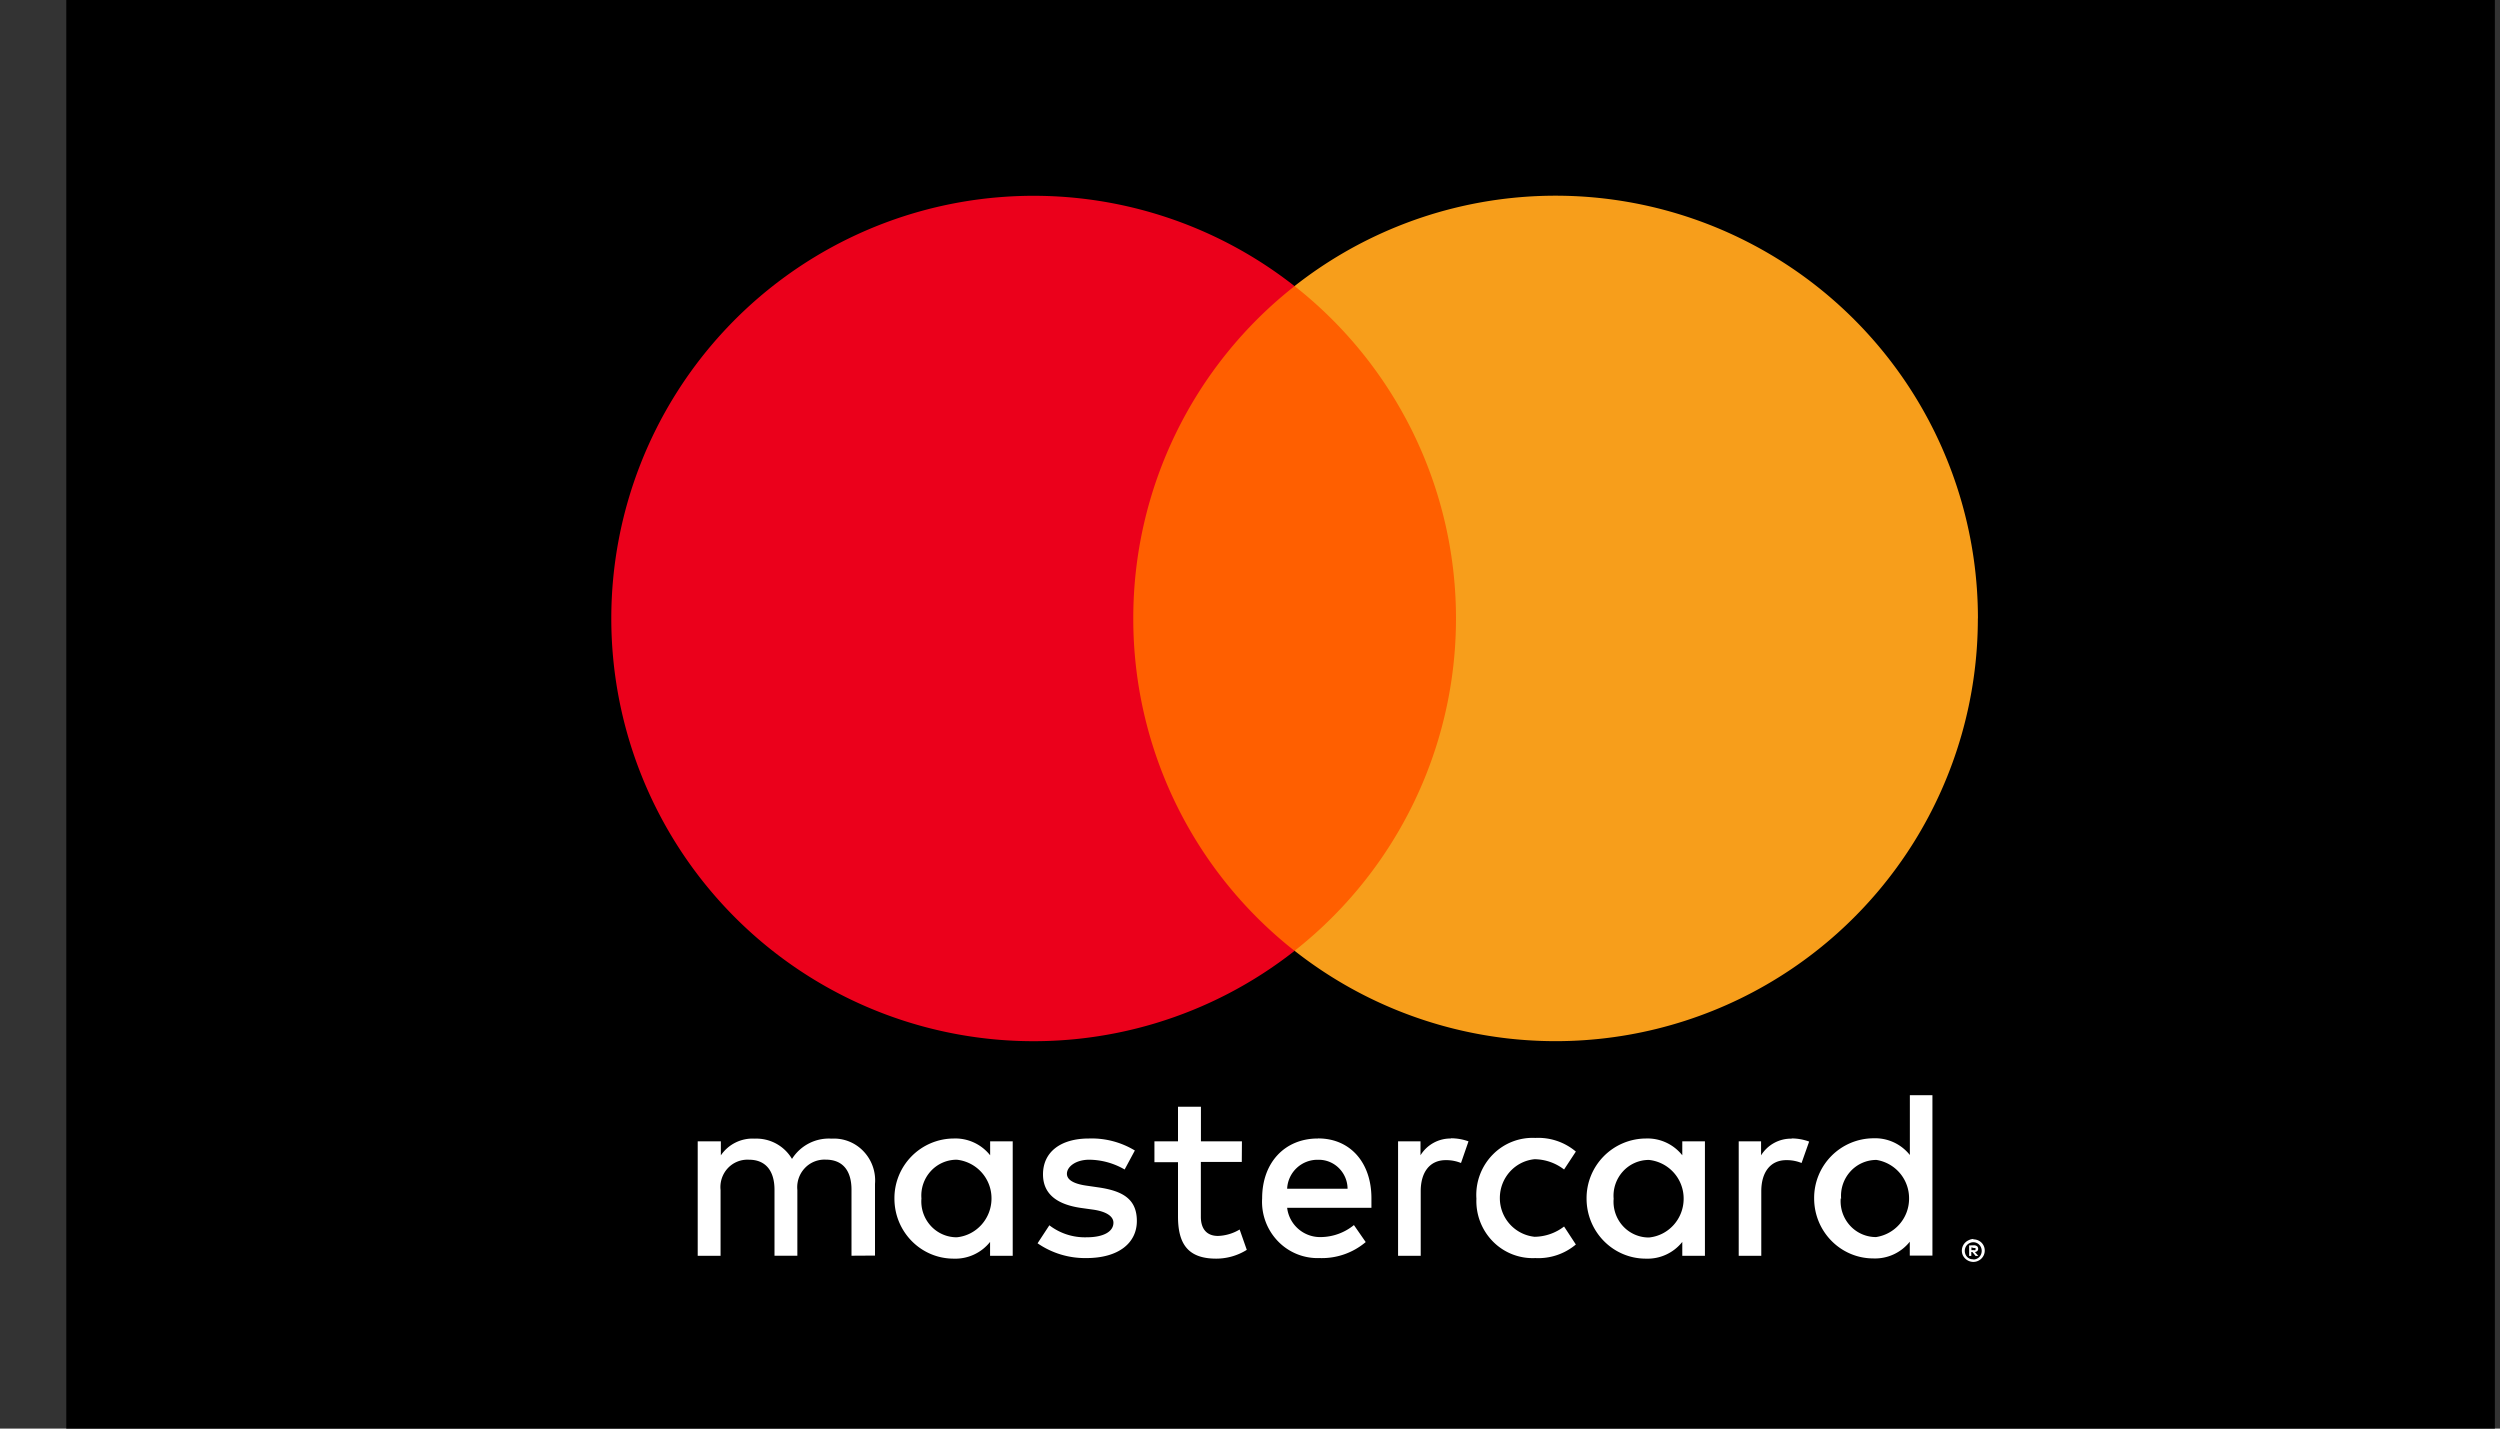
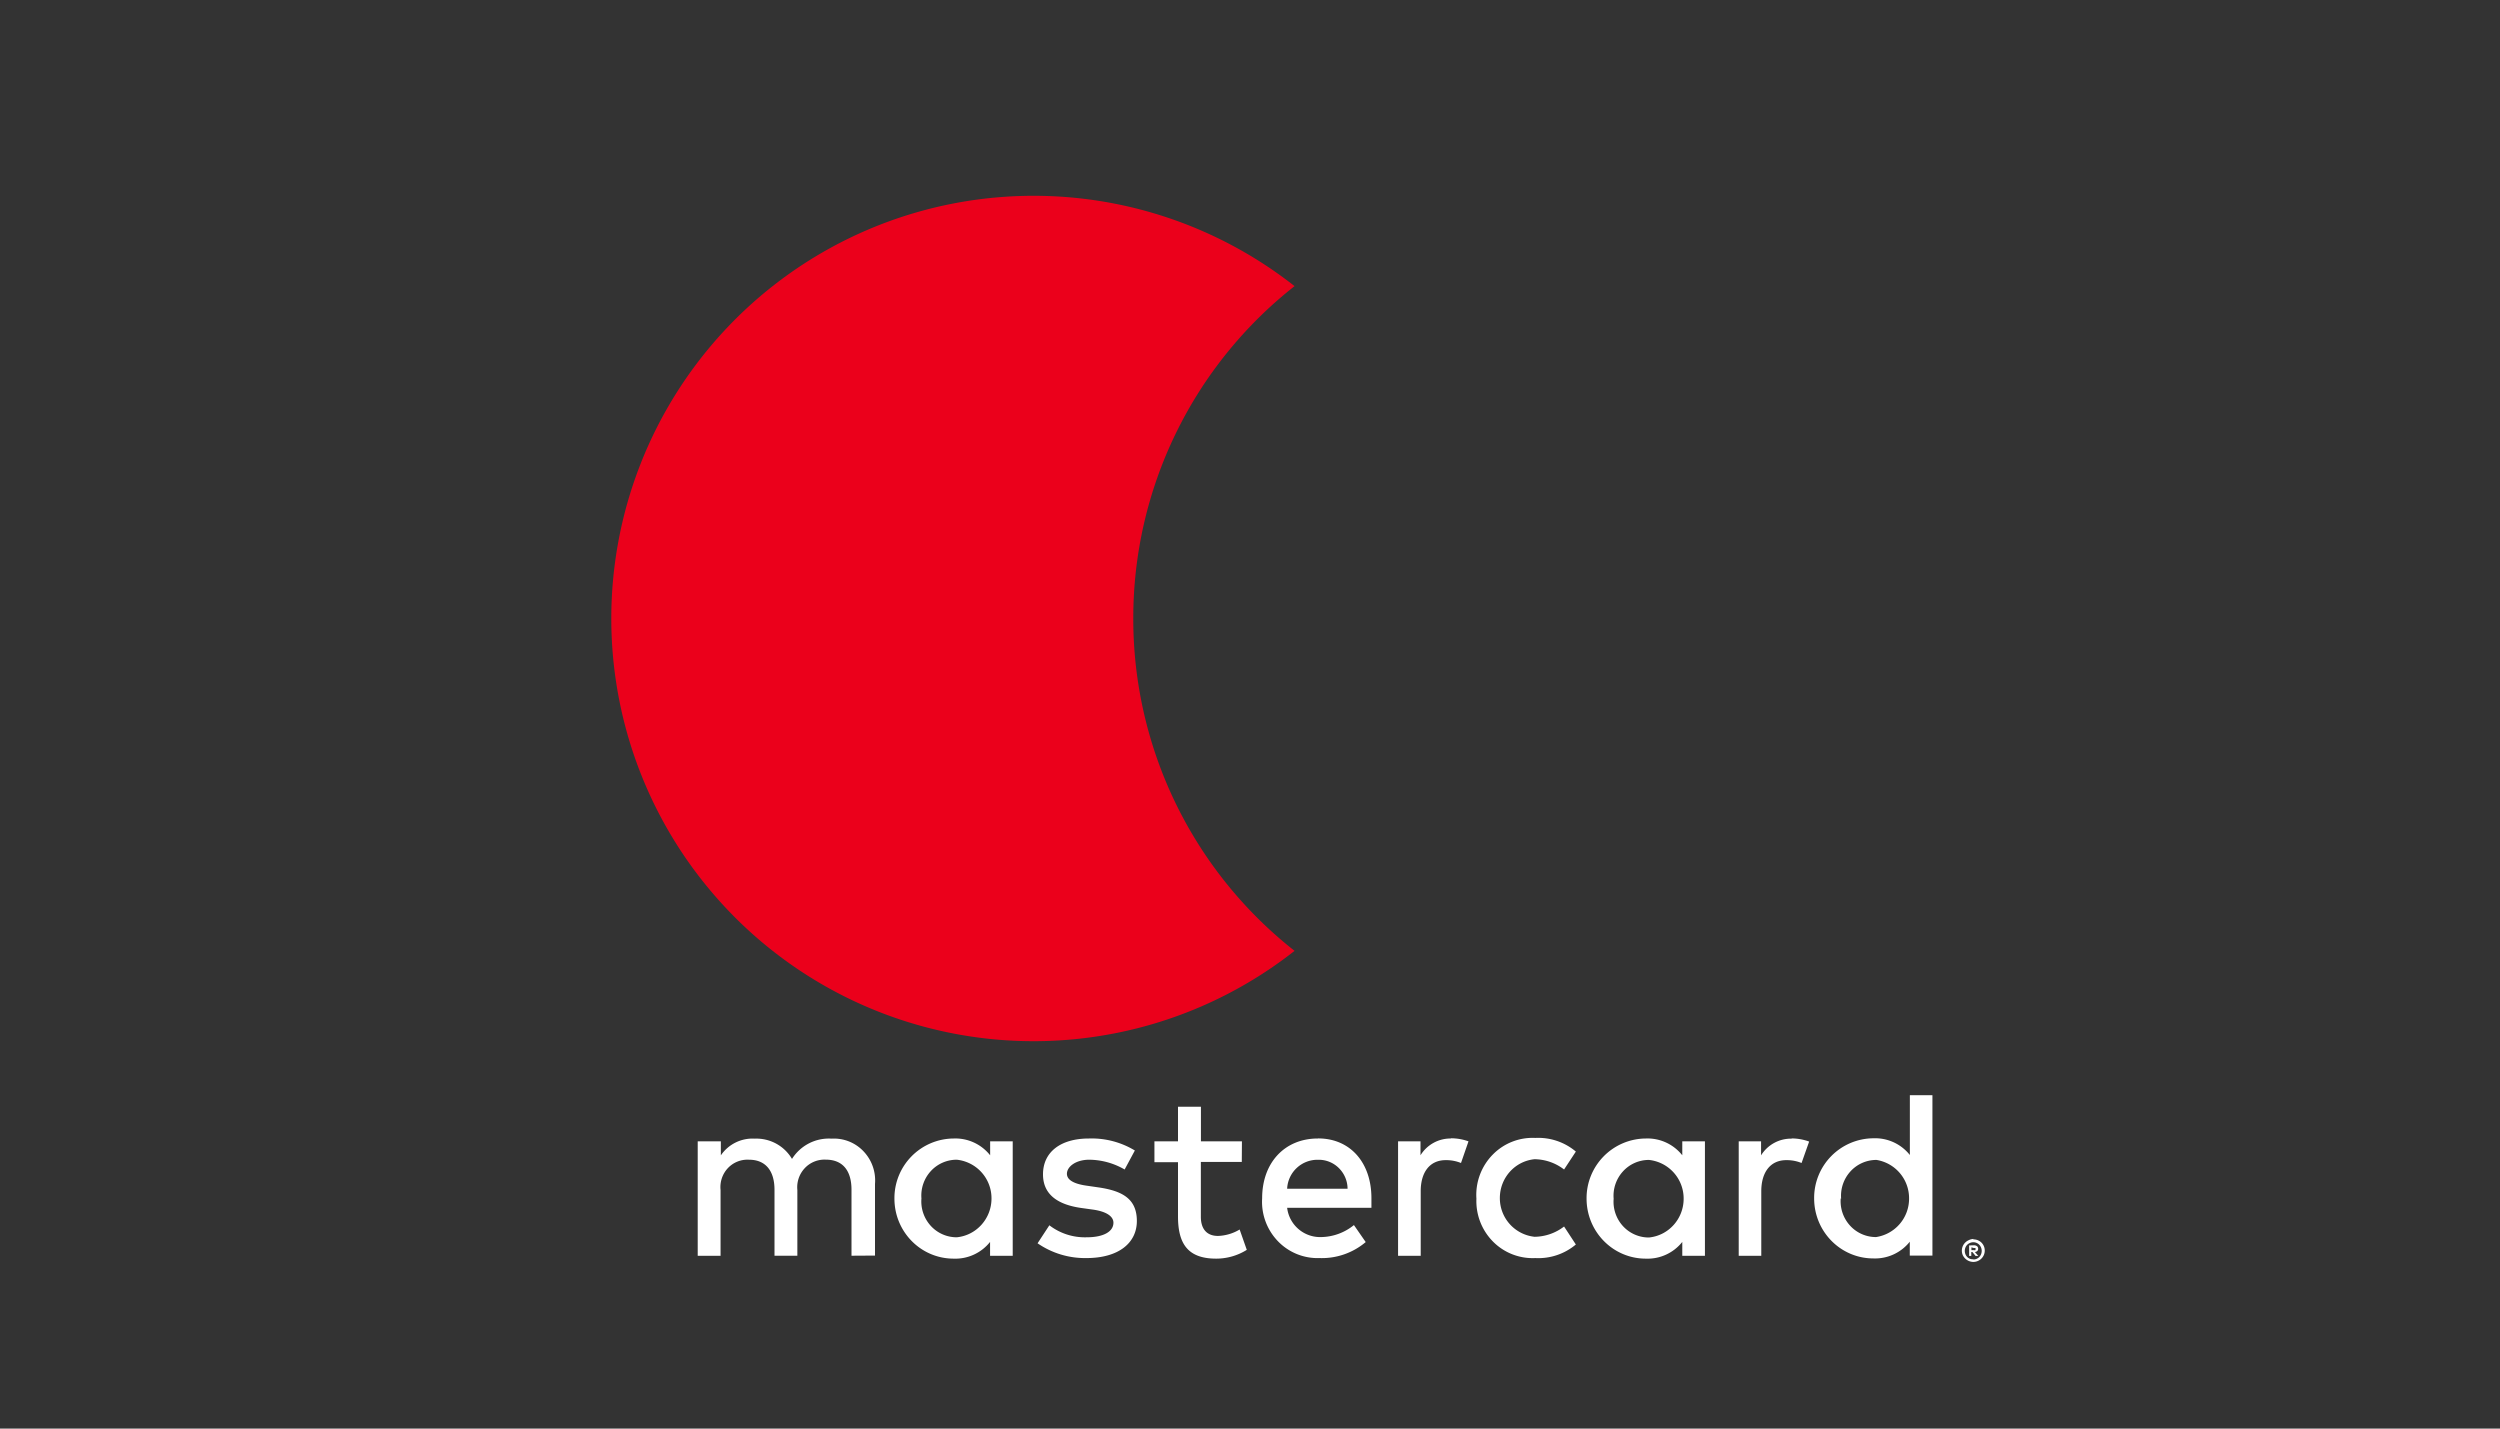
<svg xmlns="http://www.w3.org/2000/svg" width="35" height="20" viewBox="0 0 35 20">
  <rect x="0" y="0" width="35" height="20" fill="#333333" stroke="none" />
  <g fill="none" fill-rule="evenodd">
-     <path fill="#000" d="M.928 0h34v20h-34z" />
    <g fill-rule="nonzero">
      <path fill="#FFF" d="M12.25 17.578v-1.004a.59.59 0 0 0-.162-.457.57.57 0 0 0-.446-.176.609.609 0 0 0-.554.284.578.578 0 0 0-.52-.284.536.536 0 0 0-.476.234v-.196h-.324v1.602h.32v-.92a.389.389 0 0 1 .102-.307.376.376 0 0 1 .296-.118c.228 0 .357.15.357.421v.923h.32v-.92a.39.39 0 0 1 .103-.305.378.378 0 0 1 .295-.12c.235 0 .36.151.36.422v.923l.328-.002zm5.137-1.599h-.574v-.485h-.321v.485h-.33v.292h.33v.758c0 .372.128.592.534.592.151 0 .3-.042.429-.123l-.1-.285a.626.626 0 0 1-.303.09c-.165 0-.24-.107-.24-.267v-.769h.573l.002-.288zm2.928-.04a.493.493 0 0 0-.428.235v-.195h-.314v1.602h.317v-.904c0-.264.125-.435.35-.435a.552.552 0 0 1 .214.04l.105-.303a.724.724 0 0 0-.244-.043v.003zm-4.427.168a1.167 1.167 0 0 0-.643-.168c-.399 0-.643.191-.643.502 0 .262.178.419.531.47l.165.023c.188.026.29.093.29.184 0 .124-.138.204-.373.204a.816.816 0 0 1-.524-.168l-.165.252c.201.139.44.211.683.207.455 0 .707-.214.707-.519 0-.304-.193-.42-.534-.47l-.165-.024c-.148-.02-.28-.067-.28-.167s.125-.197.313-.197c.174.002.344.049.495.137l.143-.266zm4.782.67a.805.805 0 0 0 .23.603.78.78 0 0 0 .594.233.816.816 0 0 0 .568-.19l-.165-.252a.688.688 0 0 1-.413.144.543.543 0 0 1-.486-.543c0-.281.21-.516.486-.543.15.002.294.052.413.144l.165-.251a.816.816 0 0 0-.568-.191.78.78 0 0 0-.595.233.805.805 0 0 0-.23.604v.008zm-2.22-.838c-.461 0-.78.335-.78.837a.795.795 0 0 0 .22.6.77.77 0 0 0 .584.237.95.95 0 0 0 .646-.224l-.165-.238a.745.745 0 0 1-.458.168.465.465 0 0 1-.477-.41h1.18v-.134c0-.503-.301-.837-.745-.837l-.005.001zm0 .298a.399.399 0 0 1 .292.114.411.411 0 0 1 .124.291h-.846a.425.425 0 0 1 .435-.405h-.005zm-4.272.54v-.798h-.316v.195a.621.621 0 0 0-.511-.235.835.835 0 0 0-.829.841c0 .465.37.841.829.841a.621.621 0 0 0 .51-.234v.194h.317v-.803zm-1.278 0a.507.507 0 0 1 .13-.38.491.491 0 0 1 .365-.161.543.543 0 0 1 .486.543c0 .28-.21.516-.486.543a.491.491 0 0 1-.365-.161.507.507 0 0 1-.13-.381v-.002zm12.184-.836a.493.493 0 0 0-.429.234v-.196h-.313v1.602h.316v-.904c0-.264.126-.435.35-.435a.552.552 0 0 1 .214.04l.106-.3a.724.724 0 0 0-.244-.044v.003zm2.542 1.41a.163.163 0 0 1 .114.045.158.158 0 0 1-.051.258.153.153 0 0 1-.063.013.165.165 0 0 1-.148-.097.16.16 0 0 1 .035-.174.165.165 0 0 1 .05-.034c.02-.01.042-.015.063-.017v.005zm0 .282a.116.116 0 0 0 .086-.037.125.125 0 0 0 0-.167.116.116 0 0 0-.134-.027.12.12 0 0 0-.039.027.125.125 0 0 0 0 .167c.011.012.025.02.04.027a.12.12 0 0 0 .047.007v.003zm.01-.199c.016 0 .03.004.043.013.01.009.016.022.015.036a.04.04 0 0 1-.011.03.057.057 0 0 1-.035.015l.048.055h-.038l-.045-.055h-.015v.055h-.03v-.147l.068-.002zm-.036.028v.04h.036a.034.034 0 0 0 .02 0 .017.017 0 0 0 0-.014.017.017 0 0 0 0-.015.036.036 0 0 0-.02 0l-.036-.01zm-3.731-.68v-.803h-.317v.195a.621.621 0 0 0-.511-.235.835.835 0 0 0-.829.841c0 .465.371.841.829.841a.621.621 0 0 0 .511-.234v.194h.317v-.8zm-1.278 0a.507.507 0 0 1 .13-.382.491.491 0 0 1 .364-.161.543.543 0 0 1 .486.543c0 .281-.21.516-.486.543a.491.491 0 0 1-.364-.16.507.507 0 0 1-.13-.382v-.002zm4.463 0v-1.449h-.316v.837a.621.621 0 0 0-.511-.234.835.835 0 0 0-.829.841c0 .465.371.841.829.841a.621.621 0 0 0 .51-.234v.194h.317v-.797zm-1.278 0a.507.507 0 0 1 .13-.382.491.491 0 0 1 .365-.161.543.543 0 0 1 .456.543.543.543 0 0 1-.463.537.491.491 0 0 1-.363-.16.507.507 0 0 1-.131-.381l.006.003z" />
-       <path fill="#FF5F00" d="M15.538 4.005h5.173v9.306h-5.173z" />
      <path fill="#EB001B" d="M15.866 8.658a5.91 5.91 0 0 1 2.258-4.652 5.909 5.909 0 0 0-7.997.638 5.922 5.922 0 0 0 0 8.03 5.909 5.909 0 0 0 7.997.638 5.91 5.91 0 0 1-2.258-4.654z" />
-       <path fill="#F79E1B" d="M27.69 8.658a5.918 5.918 0 0 1-3.328 5.323 5.908 5.908 0 0 1-6.238-.67 5.92 5.92 0 0 0 0-9.306 5.908 5.908 0 0 1 6.238-.67 5.918 5.918 0 0 1 3.329 5.322v.001z" />
    </g>
  </g>
</svg>